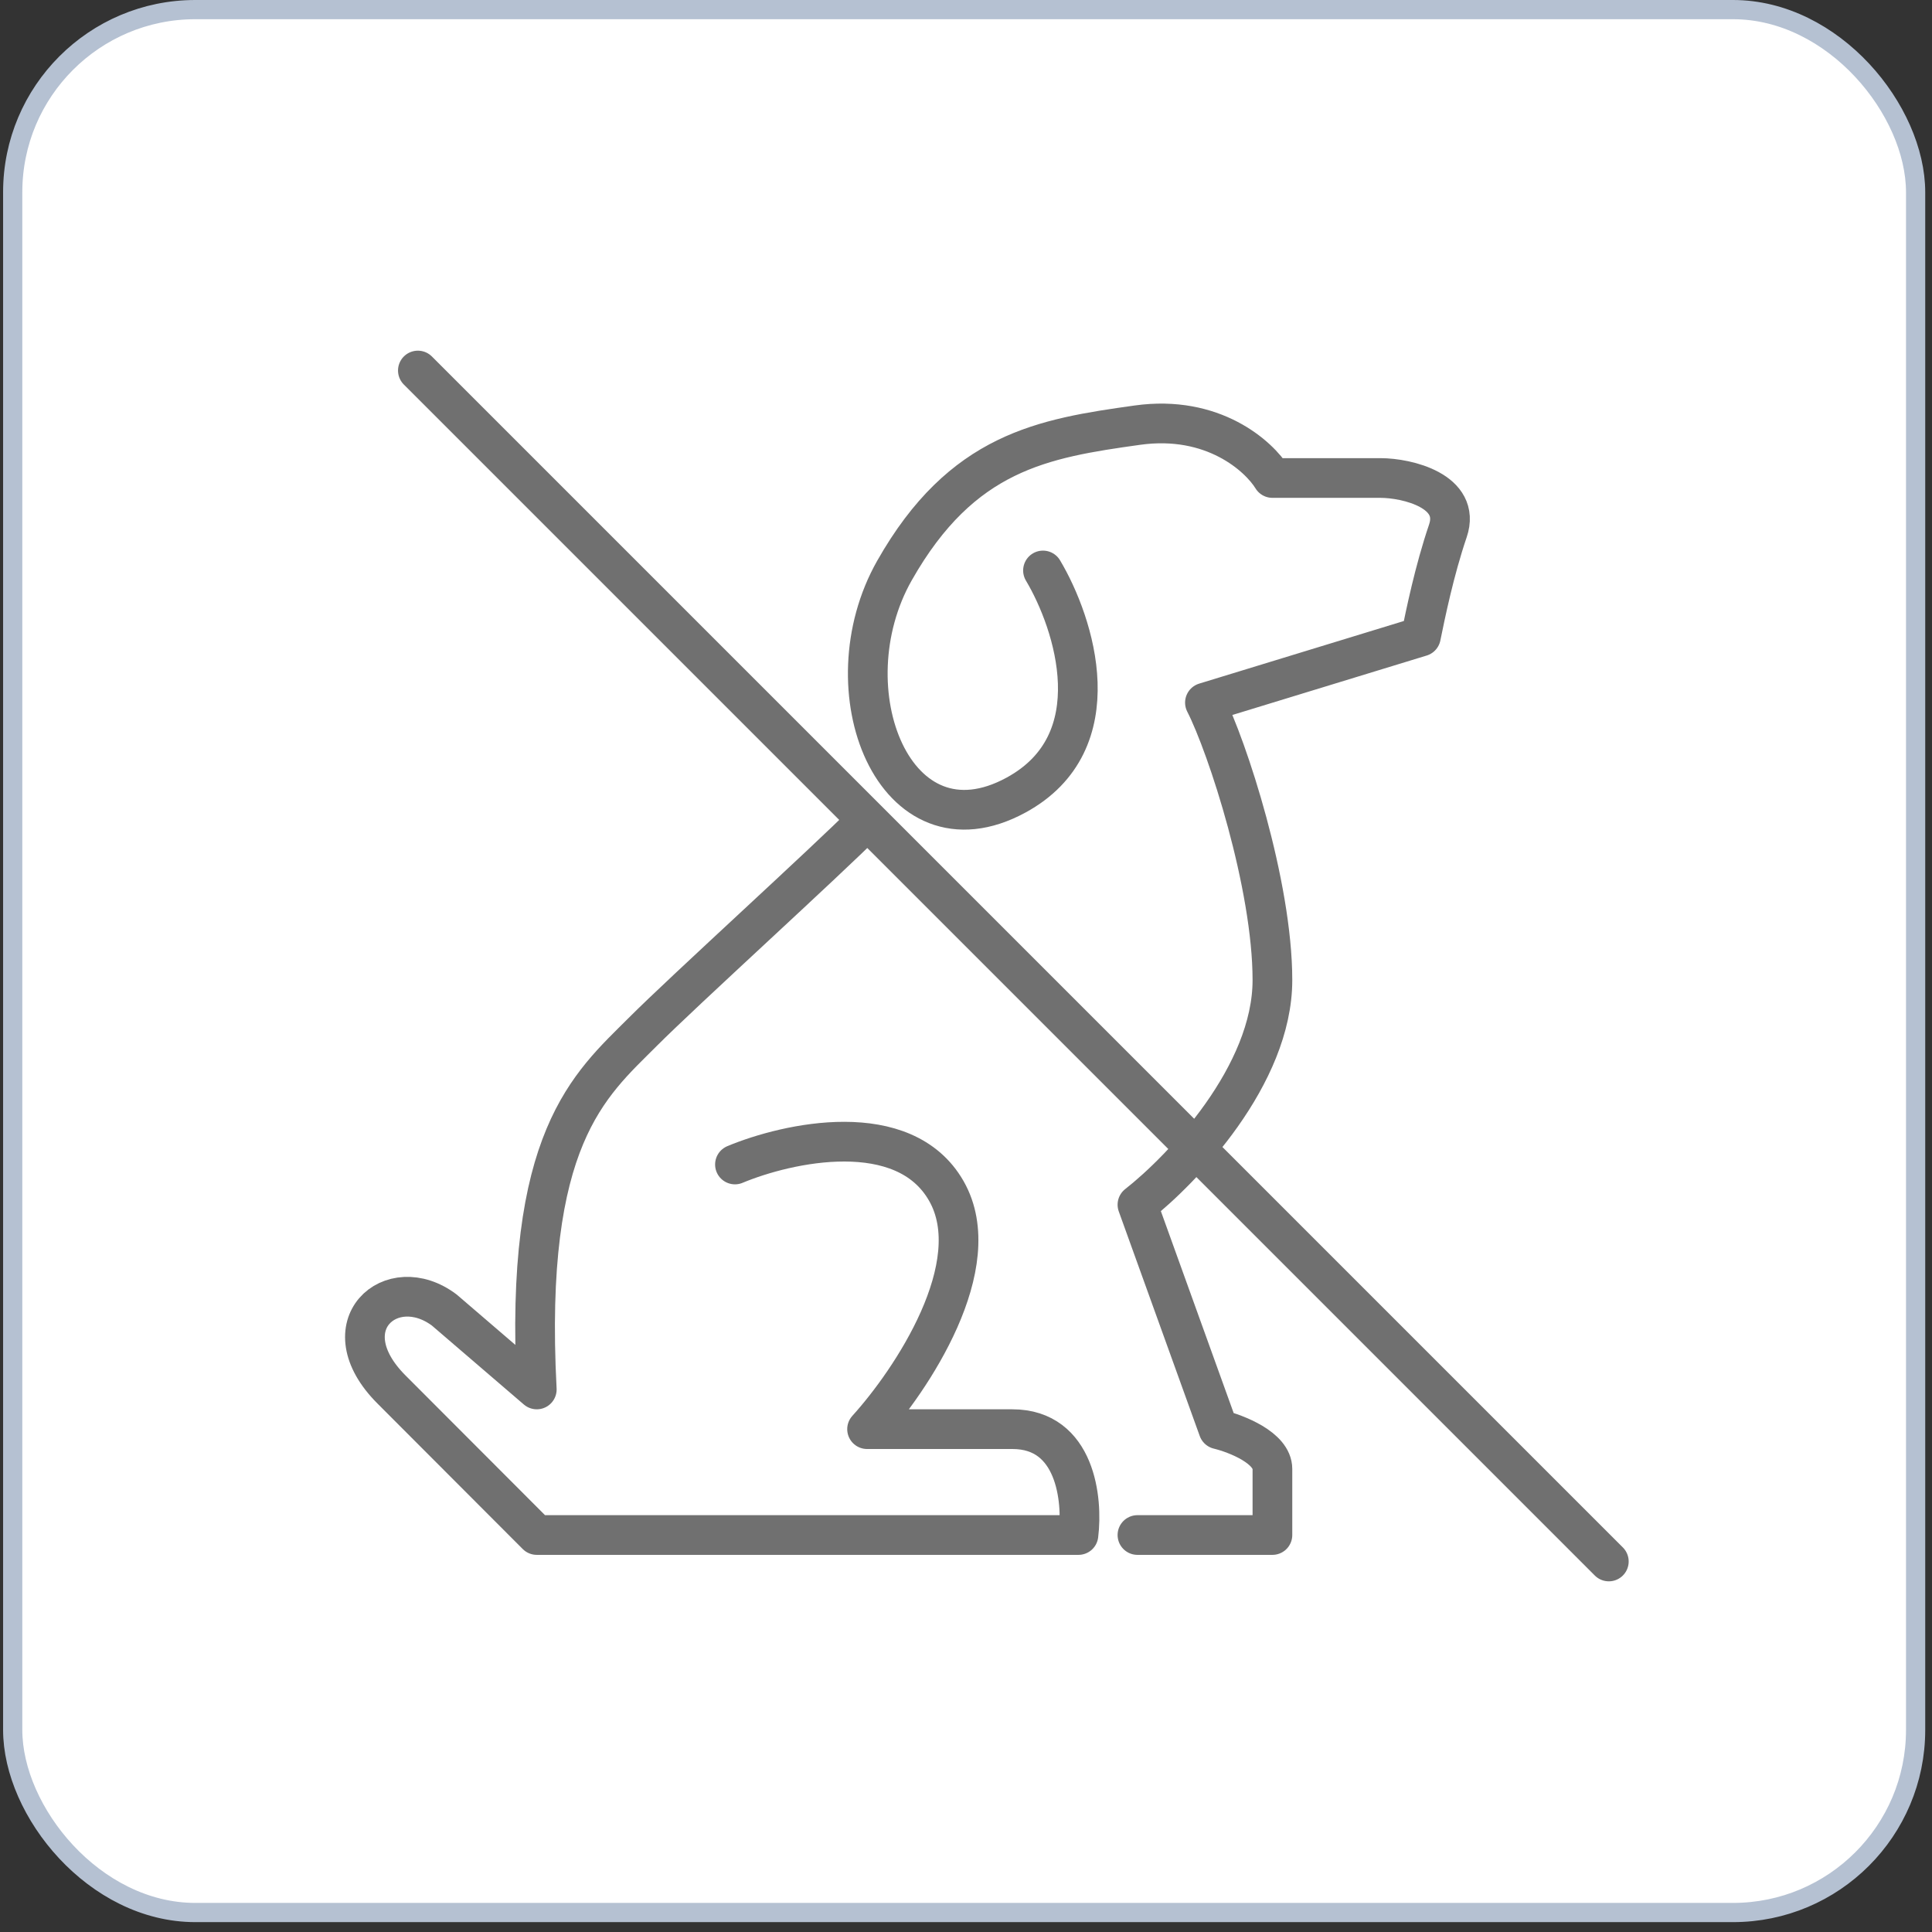
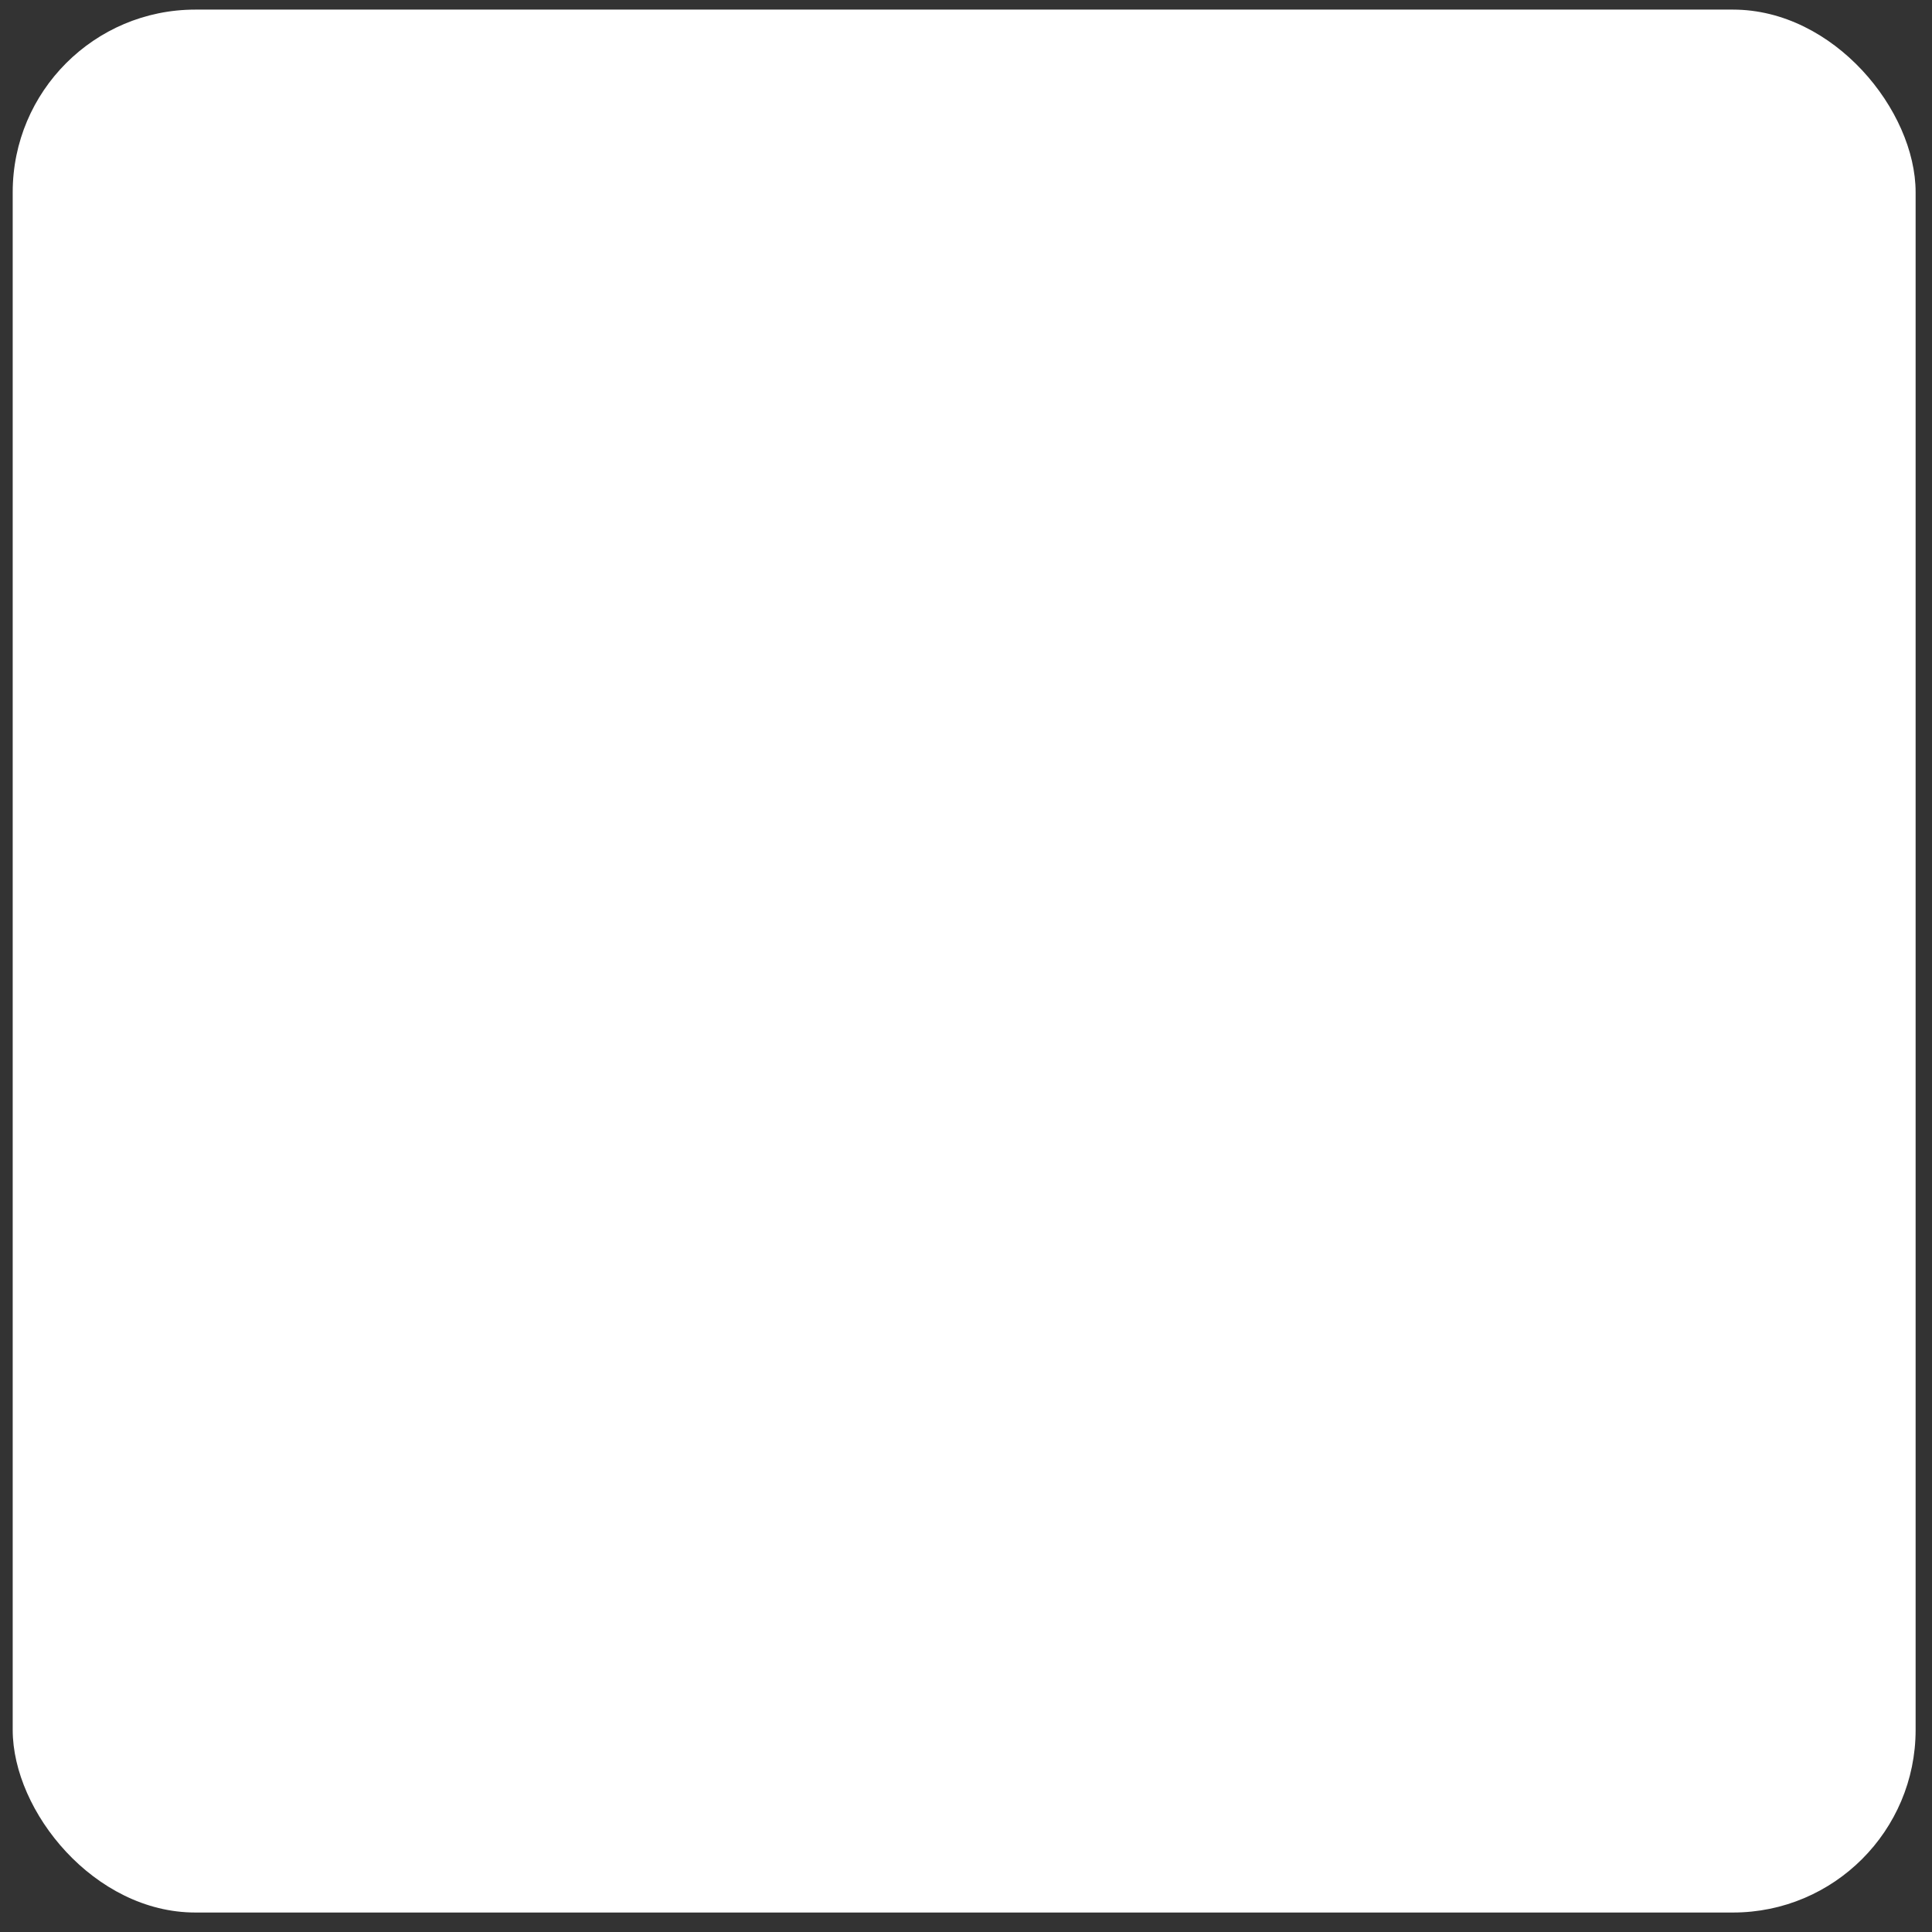
<svg xmlns="http://www.w3.org/2000/svg" width="73" height="73" viewBox="0 0 73 73" fill="none">
  <rect x="0" y="0" width="73" height="73" fill="#333333" stroke="none" />
  <rect x="0.48" y="0.363" width="71.901" height="71.901" rx="6.9" fill="white" />
-   <rect x="0.48" y="0.363" width="71.901" height="71.901" rx="6.9" stroke="#B5C1D2" stroke-width="0.726" />
-   <path d="M39.409 21.555C40.599 23.552 42.06 28.046 38.389 30.043C33.799 32.539 31.249 26.049 33.799 21.555C36.348 17.062 39.408 16.563 42.978 16.064C45.834 15.665 47.568 17.229 48.078 18.061C49.098 18.061 51.342 18.061 52.158 18.061C53.178 18.061 55.218 18.56 54.708 20.058C54.198 21.555 53.858 23.22 53.688 24.052L45.528 26.548C46.378 28.212 48.078 33.437 48.078 37.032C48.078 40.627 44.678 44.188 42.978 45.519L46.038 54.006C46.718 54.172 48.078 54.705 48.078 55.504C48.078 56.303 48.078 57.501 48.078 58H42.978" stroke="#707070" stroke-width="1.5" stroke-linecap="round" stroke-linejoin="round" />
-   <path d="M32.762 31C31.098 32.667 25.873 37.4 24.276 39C22.279 41 19.783 43 20.282 52.5L16.788 49.5C14.792 48 12.395 50.1 14.791 52.5C17.187 54.9 19.45 57.167 20.282 58H40.749C40.915 56.667 40.649 54 38.253 54C35.857 54 33.594 54 32.762 54C34.426 52.167 37.354 47.8 35.757 45C34.16 42.2 29.767 43.167 27.77 44" stroke="#707070" stroke-width="1.5" stroke-linecap="round" stroke-linejoin="round" />
-   <path d="M15.789 14L60.789 59" stroke="#707070" stroke-width="1.5" stroke-linecap="round" />
</svg>